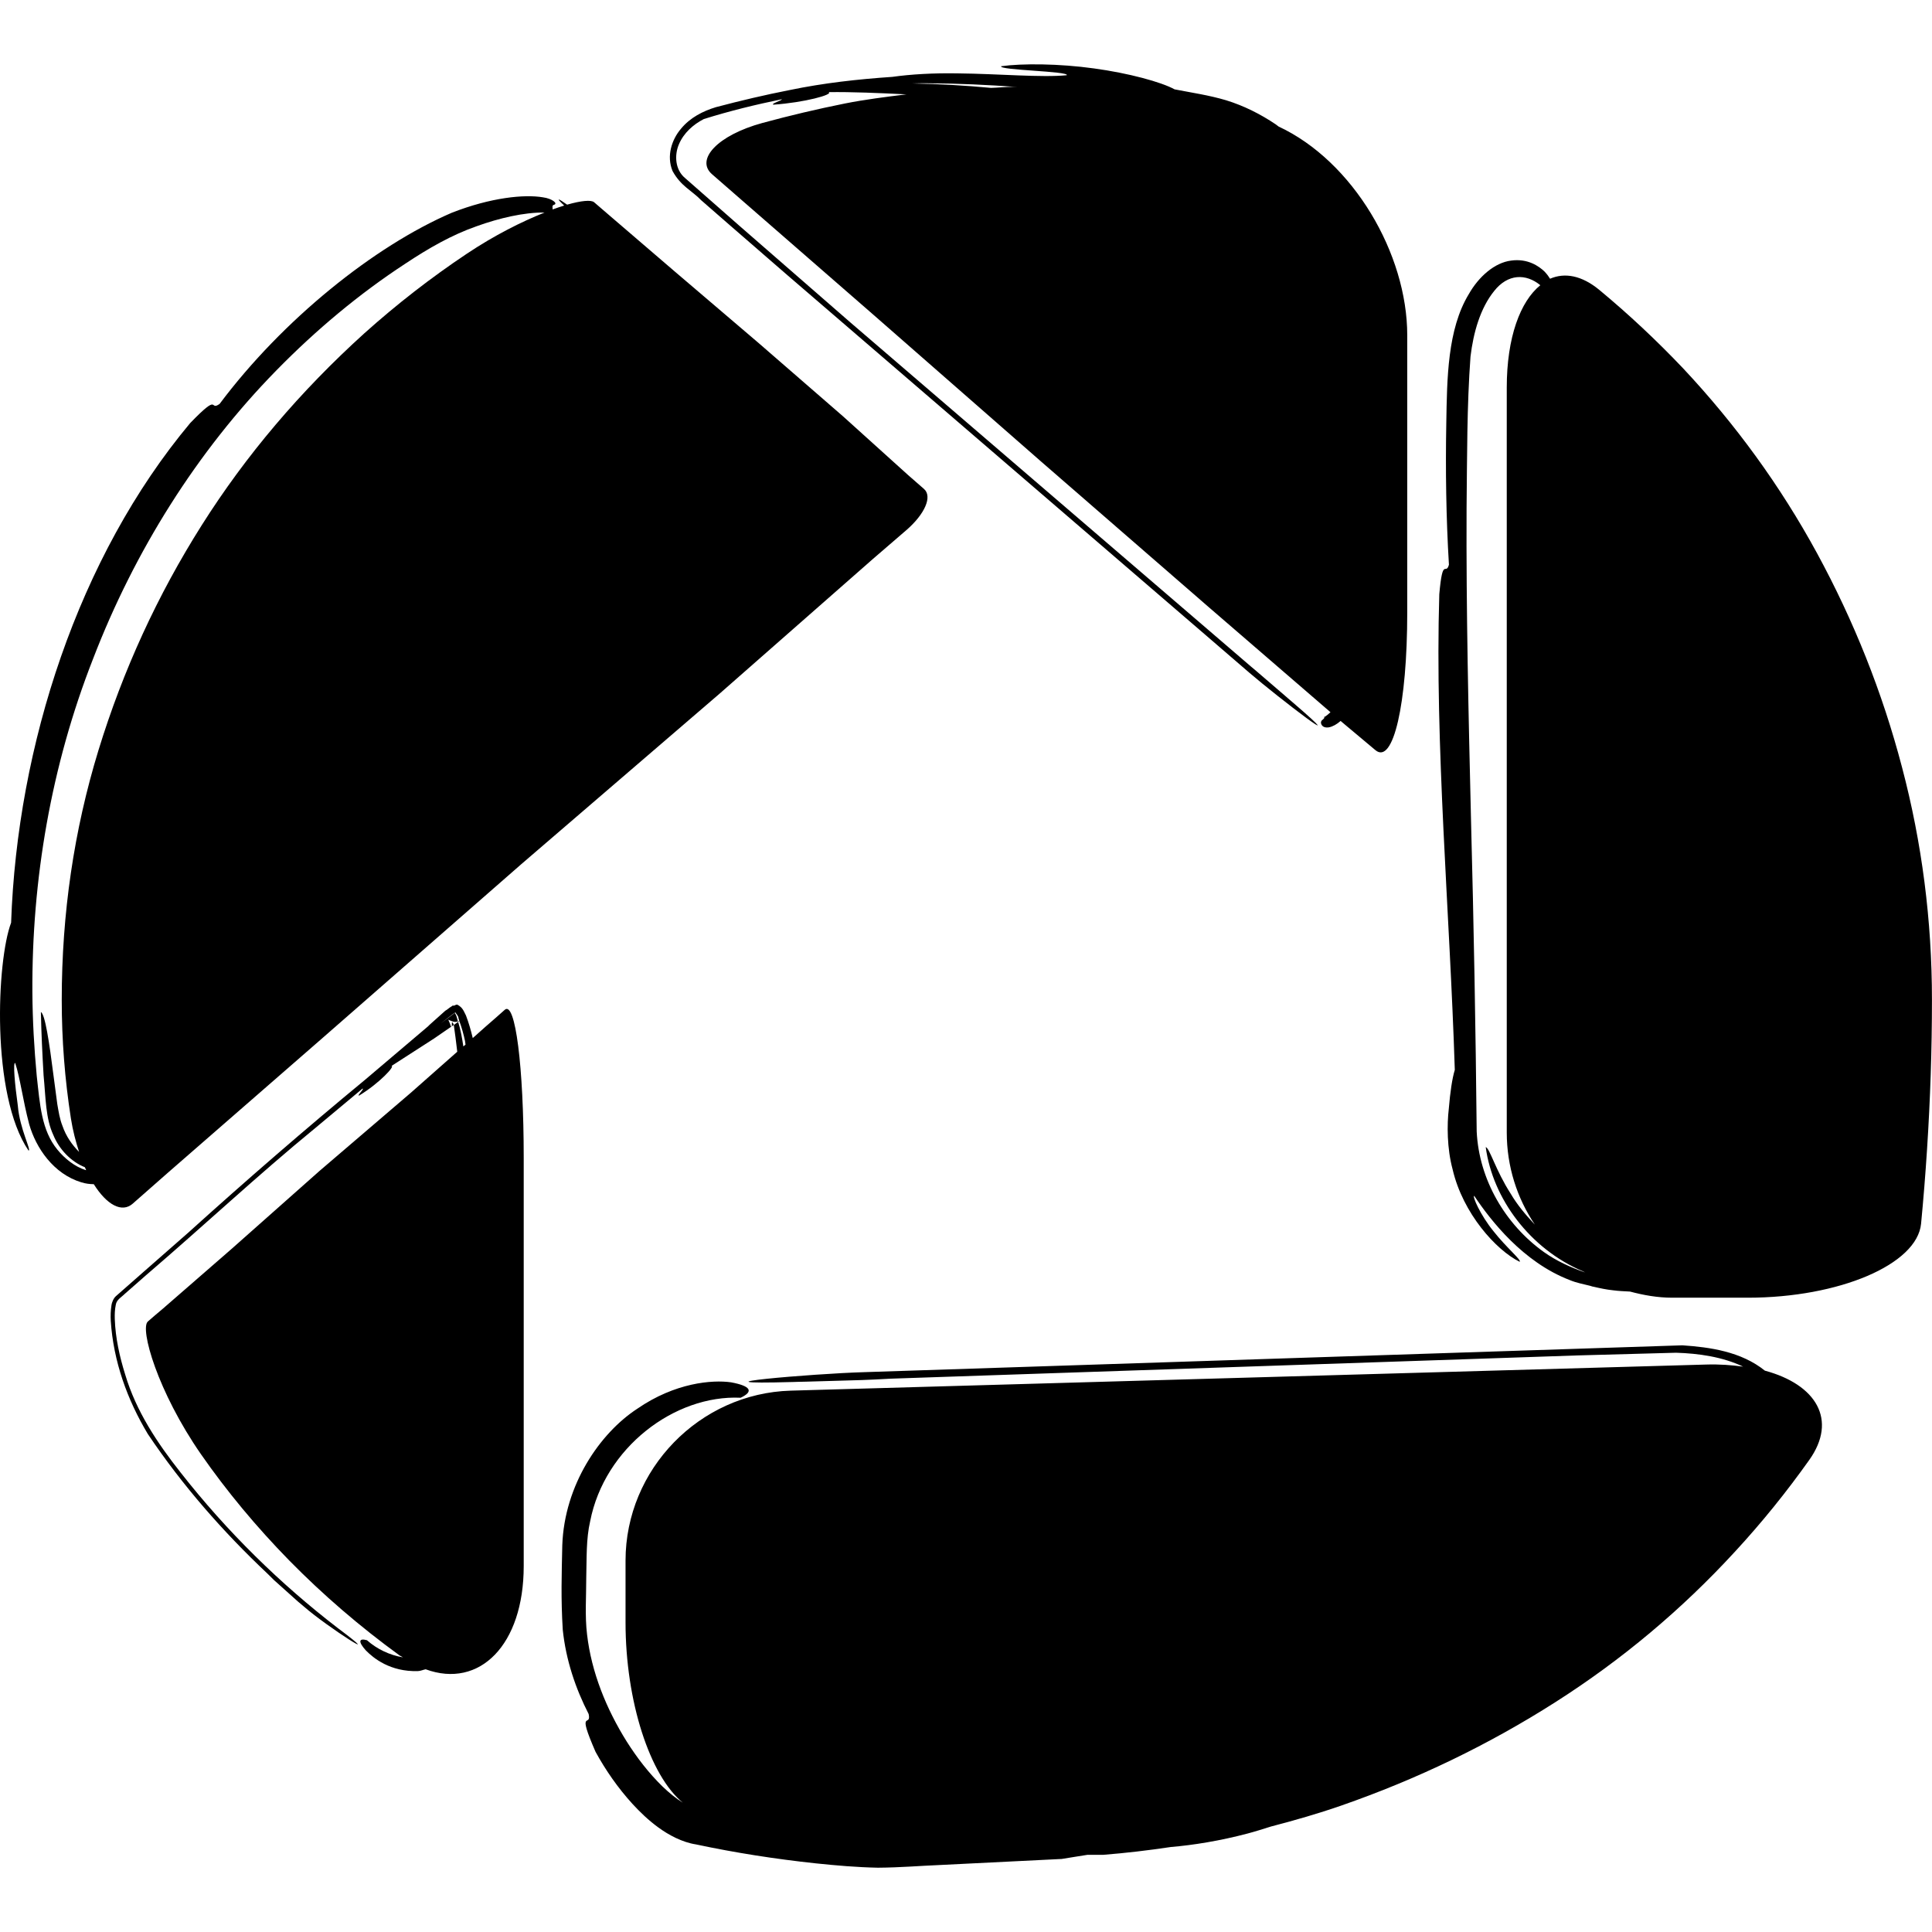
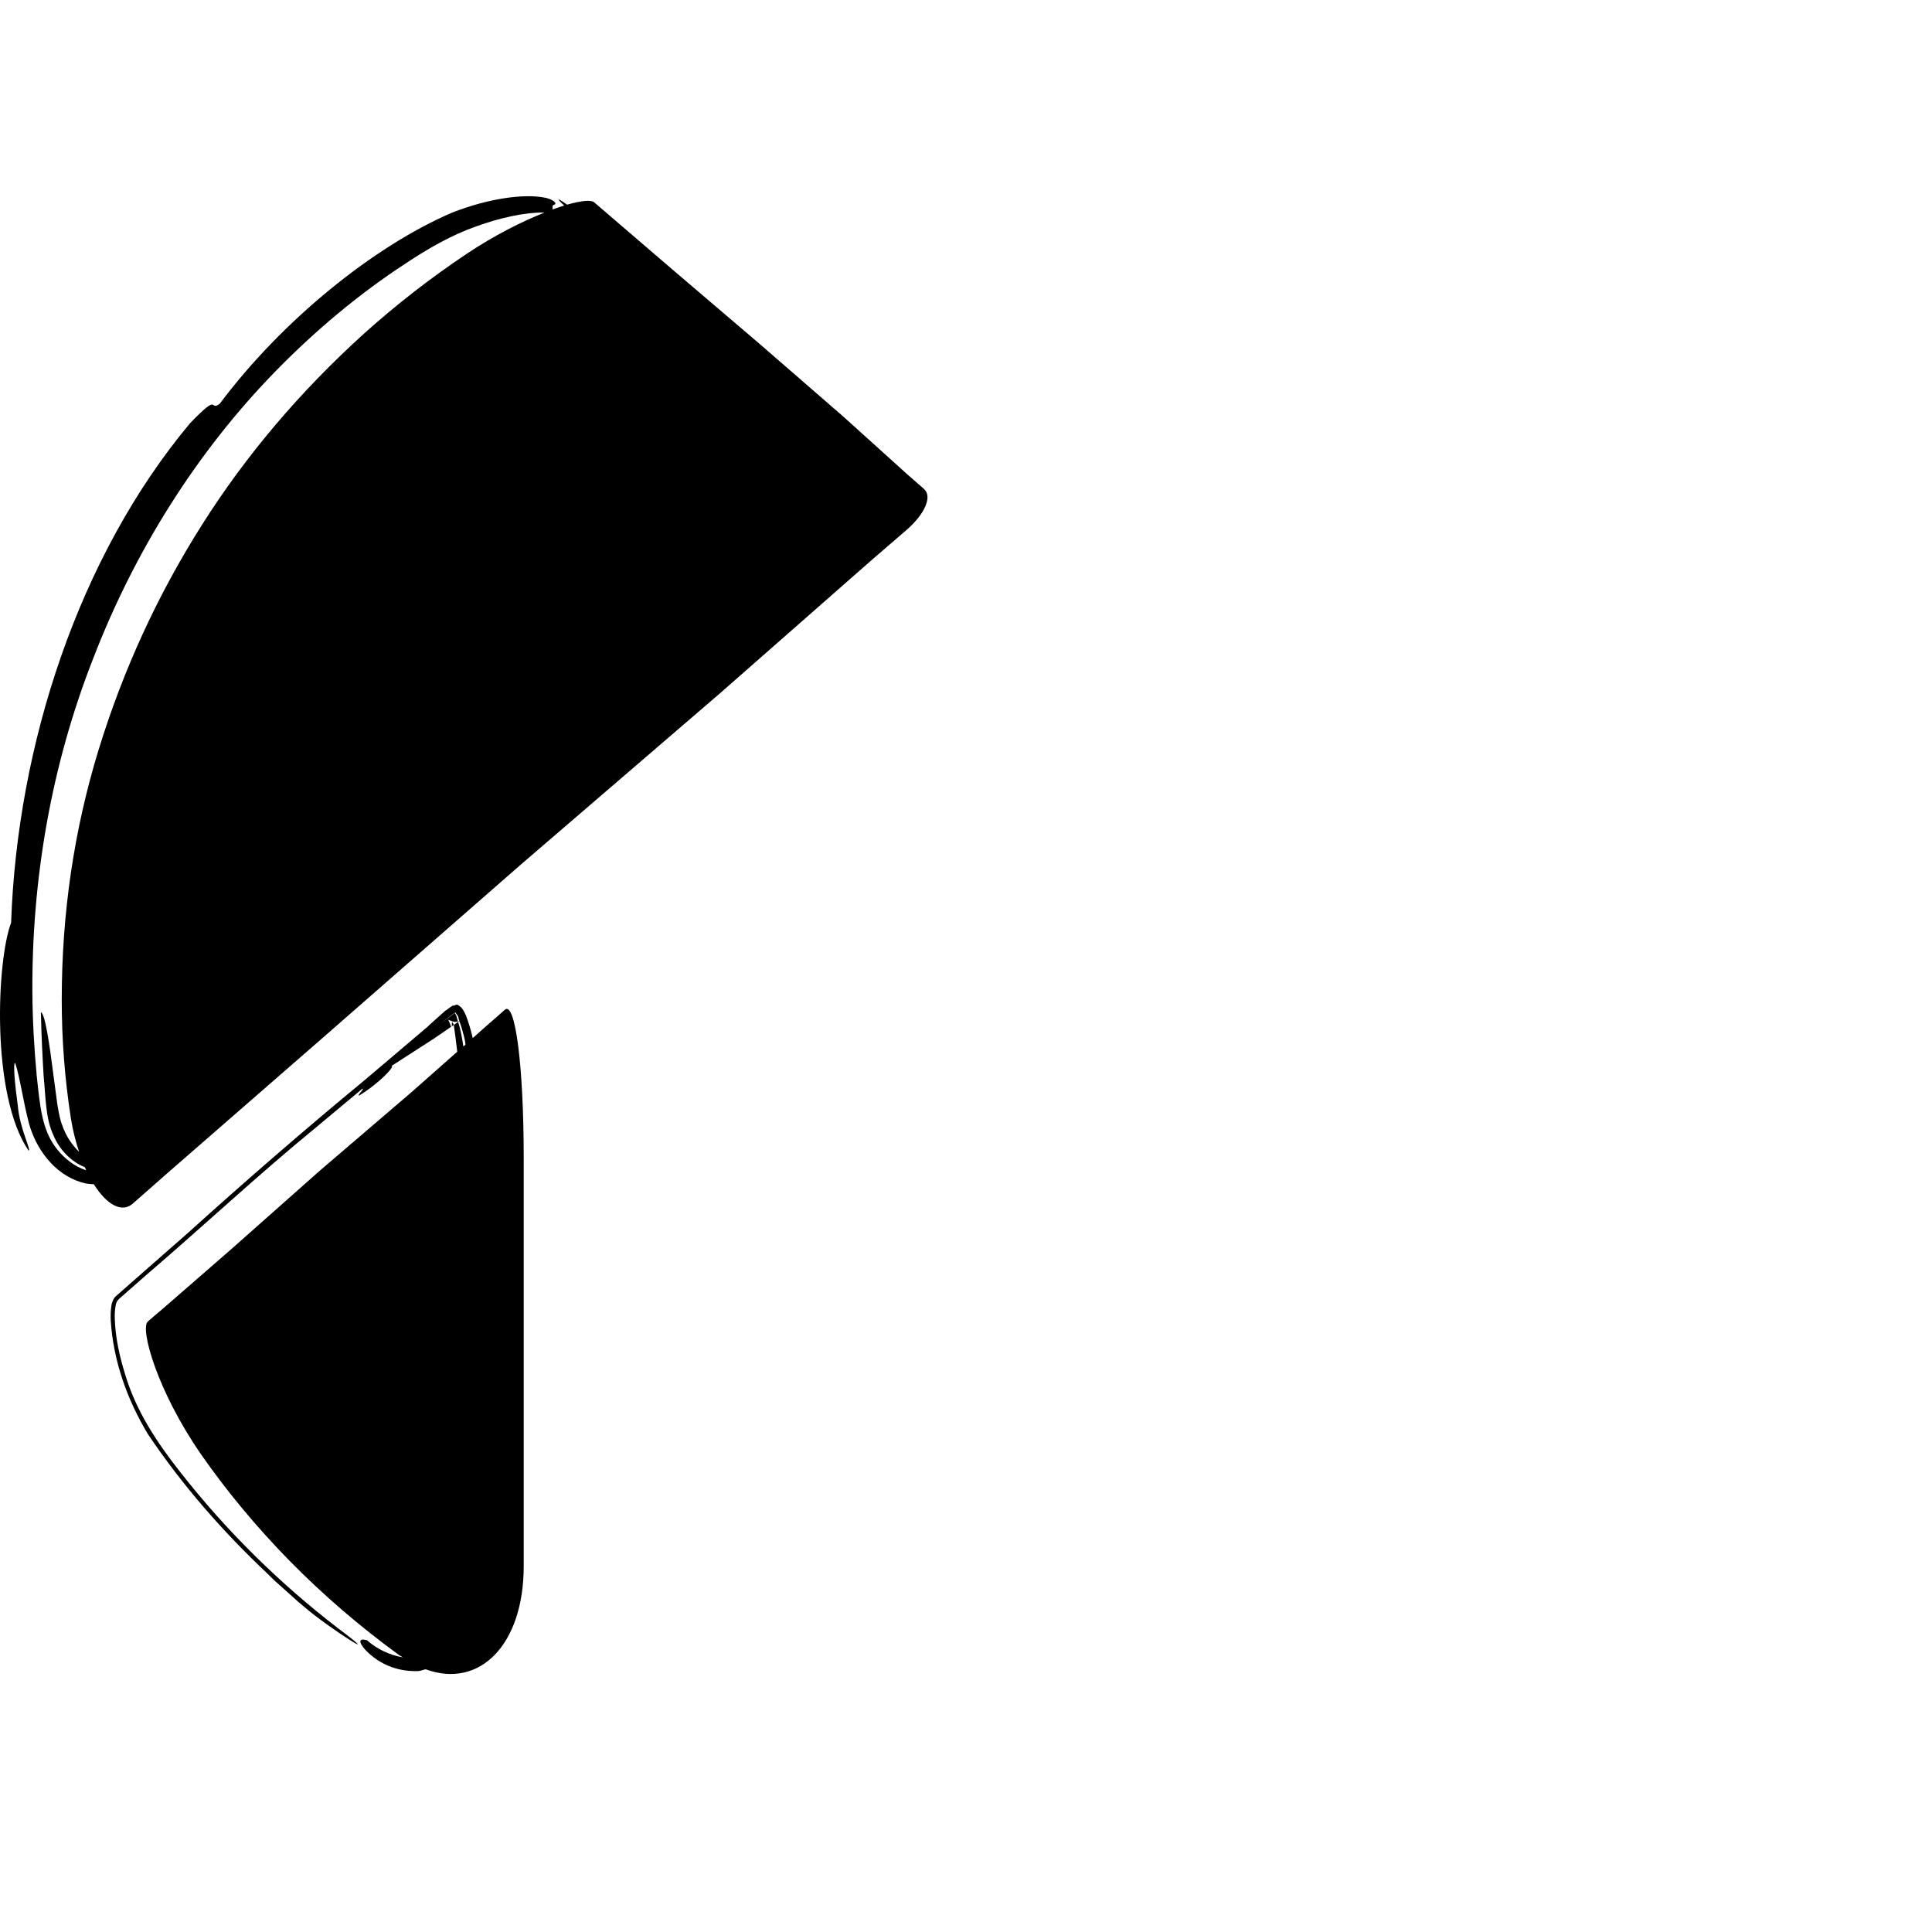
<svg xmlns="http://www.w3.org/2000/svg" fill="#000000" version="1.1" id="Capa_1" width="800px" height="800px" viewBox="0 0 40.867 40.867" xml:space="preserve">
  <g>
    <g>
      <path d="M2.808,25.46c0.201-0.178,0.445-0.393,0.731-0.643l3.293-2.869l4.192-3.666l4.199-3.611l3.235-2.842    c0.277-0.24,0.514-0.444,0.711-0.613c0.393-0.339,0.56-0.716,0.374-0.875c-0.094-0.08-0.205-0.178-0.333-0.291l-1.377-1.243    l-1.785-1.55l-1.782-1.52l-1.384-1.188c-0.124-0.105-0.229-0.195-0.315-0.271c-0.063-0.054-0.272-0.034-0.571,0.051    c-0.193-0.137-0.251-0.159-0.062,0.019c-0.076,0.023-0.158,0.051-0.244,0.082c0-0.042-0.019-0.087,0.031-0.099    c0.085-0.028-0.043-0.131-0.235-0.157C11.093,4.107,10.382,4.177,9.557,4.5C7.918,5.205,5.98,6.761,4.645,8.544    C4.414,8.708,4.67,8.28,4.023,8.949c-2.368,2.831-3.658,6.823-3.788,10.569c-0.303,0.796-0.433,3.641,0.368,4.819    c0.07,0.009-0.186-0.456-0.226-0.949c-0.063-0.452-0.106-0.923-0.055-0.902c0.108,0.333,0.158,0.772,0.295,1.293    c0.142,0.502,0.515,1.053,1.105,1.231c0.083,0.026,0.172,0.038,0.262,0.039C2.258,25.486,2.579,25.663,2.808,25.46z M1.306,21.151    c0,0.844,0.065,1.68,0.194,2.508c0.041,0.261,0.103,0.492,0.173,0.707c-0.145-0.146-0.275-0.326-0.353-0.554    c-0.056-0.14-0.081-0.3-0.108-0.457l-0.078-0.588c-0.092-0.726-0.182-1.318-0.269-1.36c0.009,0.447,0.031,0.895,0.057,1.341    c0.047,0.484,0.041,0.905,0.205,1.258c0.124,0.305,0.372,0.565,0.668,0.684c0.009,0.021,0.018,0.041,0.028,0.062    c-0.005-0.001-0.009-0.001-0.014-0.003c-0.225-0.07-0.44-0.241-0.595-0.431c-0.337-0.41-0.369-0.953-0.437-1.562    c-0.054-0.578-0.088-1.169-0.092-1.762c-0.014-2.378,0.393-4.79,1.286-7.064c0.874-2.27,2.195-4.381,3.874-6.094    c0.838-0.856,1.754-1.622,2.729-2.259c0.49-0.325,0.982-0.609,1.512-0.793c0.468-0.169,1.002-0.295,1.433-0.288    c-0.477,0.189-1.058,0.479-1.646,0.872C9.112,5.876,8.39,6.438,7.706,7.051C6.352,8.276,5.203,9.629,4.27,11.105    c-0.938,1.482-1.667,3.069-2.187,4.764C1.564,17.563,1.306,19.325,1.306,21.151z" />
-       <path d="M40.636,25.884c0.05-0.52,0.092-1.044,0.126-1.57c0.069-1.061,0.104-2.111,0.104-3.161c0-1.688-0.212-3.326-0.632-4.919    c-0.417-1.593-1.022-3.103-1.797-4.529c-0.779-1.431-1.729-2.734-2.834-3.913c-0.56-0.59-1.15-1.143-1.771-1.658    c-0.376-0.311-0.736-0.372-1.044-0.238c-0.027-0.044-0.062-0.093-0.116-0.151c-0.123-0.118-0.359-0.281-0.708-0.233    c-0.35,0.044-0.686,0.341-0.894,0.708c-0.454,0.745-0.461,1.789-0.477,2.733c-0.018,0.978-0.004,2.01,0.056,2.992    c-0.068,0.241-0.132-0.189-0.204,0.624c-0.097,3.208,0.222,6.711,0.328,10.062c-0.055,0.179-0.098,0.471-0.127,0.823    c-0.039,0.332-0.04,0.835,0.081,1.282c0.217,0.935,0.923,1.71,1.416,1.953c0.059-0.021-0.281-0.3-0.552-0.646    c-0.278-0.341-0.456-0.751-0.406-0.746c0.347,0.519,1.03,1.399,2.017,1.779c0.143,0.06,0.29,0.086,0.436,0.123    c0.017,0.004,0.031,0.011,0.048,0.015c0.006,0.002,0.012,0.002,0.018,0.003c0.143,0.033,0.276,0.062,0.415,0.076    c0.12,0.016,0.24,0.021,0.36,0.027c0.286,0.076,0.583,0.13,0.894,0.13h1.601C38.9,27.449,40.553,26.749,40.636,25.884z     M32.656,26.483c-0.815-0.583-1.372-1.533-1.42-2.549c-0.021-2.146-0.062-4.383-0.12-6.589c-0.053-2.213-0.104-4.425-0.094-6.594    c0.012-1.081,0.006-2.167,0.083-3.208c0.061-0.509,0.207-1.025,0.501-1.388c0.288-0.365,0.671-0.373,0.976-0.122    c-0.424,0.342-0.71,1.103-0.71,2.165v15.757c0,0.721,0.219,1.392,0.594,1.948c-0.197-0.207-0.378-0.426-0.51-0.652    c-0.321-0.497-0.444-0.964-0.529-0.987c0.147,1.091,0.934,2.153,2.059,2.629c0.014,0.009,0.029,0.015,0.044,0.023    C33.22,26.808,32.92,26.671,32.656,26.483z" />
      <path d="M7.737,34.909c0.157,0.161,0.515,0.458,1.103,0.439c0.056-0.001,0.109-0.028,0.164-0.038    c1.142,0.418,2.074-0.517,2.074-2.183v-8.637c0-1.93-0.178-3.328-0.401-3.13c-0.112,0.1-0.247,0.22-0.404,0.355L10,21.958    c-0.038-0.16-0.084-0.322-0.144-0.479c-0.043-0.078-0.061-0.164-0.182-0.228c-0.034-0.003-0.045,0.014-0.069,0.021    c-0.012,0.002-0.033-0.004-0.038,0.004l-0.012,0.01C9.5,21.316,9.461,21.359,9.42,21.379l-0.332,0.297    c-0.013,0.013-0.022,0.023-0.034,0.034l-1.333,1.131c-1.251,1.032-2.505,2.118-3.739,3.233l-0.938,0.823l-0.47,0.413l-0.117,0.103    C2.4,27.458,2.363,27.56,2.358,27.607c-0.018,0.116-0.021,0.226-0.015,0.333c0.056,0.857,0.349,1.668,0.784,2.393    c0.733,1.092,1.596,2.073,2.529,2.952c0.047,0.046,0.078,0.078,0.143,0.141l0.502,0.45c0.04,0.035,0.087,0.074,0.137,0.115    c0.484,0.423,1.8,1.264,0.711,0.45c-1.218-0.935-2.351-2.045-3.33-3.295c-0.492-0.622-0.94-1.296-1.17-2.068    c-0.119-0.381-0.207-0.774-0.221-1.176c-0.003-0.102,0-0.201,0.021-0.301c0.016-0.111,0.124-0.164,0.189-0.231l0.45-0.395    c1.212-1.038,2.37-2.123,3.575-3.109l1.004-0.838c0.054-0.011-0.128,0.16-0.07,0.146c0.437-0.267,0.772-0.635,0.682-0.625    l0.905-0.583l0.37-0.255c-0.003,0.007-0.008,0.011-0.019-0.008c-0.017-0.068-0.066-0.145-0.044-0.131    c0.006,0.005,0.014,0.008,0.022,0.01c0.001,0.001,0.09,0.047,0.149,0.031c0.016-0.006,0.014-0.005,0.024-0.009    c-0.015-0.044-0.023-0.098-0.042-0.137c-0.011-0.022-0.018-0.03-0.023-0.04L9.48,21.532l-0.147,0.108l0.002-0.002l0.147-0.113    c0.041-0.029,0.097-0.077,0.136-0.102c0.001,0.001,0.002,0.002,0.002,0.003l0.01-0.008c-0.002,0-0.002,0-0.004,0    c0.002-0.001,0.004-0.003,0.006-0.004c0,0,0.001,0.002,0.002,0.003L9.631,21.42c0.001,0,0.003-0.002,0.004-0.002    c0.007,0.023,0.06,0.064,0.063,0.118c0.007,0.019,0.01,0.04,0.017,0.058c-0.007,0.004-0.016,0.006-0.028,0.011    c0.001,0.004,0.002,0.008,0.004,0.012l0.025-0.019c0.049,0.132,0.088,0.272,0.12,0.419c0.005,0.025,0.006,0.053,0.011,0.079    l-0.046,0.039c-0.027-0.178-0.058-0.358-0.11-0.519l-0.029,0.021l-0.063,0.043c0.025,0.167,0.049,0.364,0.073,0.567l-0.98,0.866    L6.76,24.767l-1.862,1.651l-1.454,1.265c-0.124,0.104-0.23,0.194-0.316,0.27c-0.175,0.148,0.204,1.484,1.124,2.809    c0.546,0.785,1.169,1.533,1.864,2.244c0.718,0.731,1.496,1.4,2.336,2.011c0.024,0.017,0.046,0.022,0.07,0.04    c-0.28-0.046-0.551-0.176-0.76-0.362C7.584,34.646,7.577,34.73,7.737,34.909z" />
-       <path d="M22.999,39.235h0.331c0.484-0.038,0.963-0.095,1.438-0.166c0.465-0.039,1.033-0.129,1.622-0.285    c0.167-0.044,0.331-0.097,0.494-0.148c0.499-0.13,0.994-0.272,1.481-0.441c1.616-0.562,3.123-1.29,4.531-2.187    c1.406-0.895,2.676-1.959,3.806-3.189c0.567-0.614,1.089-1.261,1.569-1.937c0.602-0.848,0.148-1.596-0.939-1.889    c-0.503-0.405-1.163-0.496-1.745-0.536l-17.312,0.568c-1.087,0.031-3.902,0.274-1.496,0.208l0.088-0.003    c0.062-0.001,0.113-0.002,0.183-0.004l1.175-0.034c0.167-0.005,0.381-0.017,0.609-0.029l14.532-0.492l2.088-0.057    c0.477,0.015,0.981,0.086,1.418,0.294c-0.243-0.033-0.5-0.053-0.785-0.044l-19.361,0.552c-1.929,0.056-3.494,1.664-3.494,3.595    v1.309c0,1.666,0.515,3.243,1.212,3.812c-0.151-0.094-0.291-0.21-0.431-0.344c-0.29-0.283-0.54-0.608-0.758-0.953    c-0.43-0.688-0.744-1.461-0.837-2.262c-0.048-0.397-0.016-0.804-0.017-1.208c0.011-0.399-0.005-0.811,0.083-1.188    c0.304-1.554,1.784-2.676,3.183-2.611c0.283-0.134,0.212-0.249-0.202-0.326c-0.4-0.057-1.185,0.007-1.984,0.558    c-0.795,0.519-1.542,1.614-1.587,2.886c-0.013,0.628-0.031,1.122,0.01,1.79c0.067,0.643,0.272,1.246,0.548,1.783    c0.063,0.302-0.267-0.146,0.146,0.8c0.213,0.387,0.467,0.756,0.782,1.102c0.159,0.172,0.331,0.34,0.545,0.496    c0.212,0.156,0.502,0.314,0.795,0.359c0.834,0.177,1.674,0.309,2.536,0.401c0.431,0.045,0.865,0.083,1.314,0.092    c0.491-0.004,0.87-0.039,1.311-0.057l2.555-0.127l0.025-0.001h-0.003C22.64,39.295,22.818,39.261,22.999,39.235z" />
-       <path d="M20.255,1.552c-0.509-0.009-0.99,0.019-1.38,0.074c-0.723,0.049-1.449,0.129-2.172,0.279    c-0.526,0.103-1.034,0.223-1.56,0.362c-0.271,0.082-0.544,0.219-0.739,0.457c-0.193,0.227-0.31,0.572-0.178,0.893    c0.178,0.326,0.413,0.416,0.604,0.617l0.609,0.531l1.224,1.062l8.94,7.693c0.003,0.003,0.005,0.005,0.009,0.008l0.815,0.702    c0.614,0.528,2.285,1.805,0.928,0.636l-0.112-0.096c-0.015-0.013-0.025-0.022-0.041-0.036l-0.663-0.57    c-0.024-0.021-0.052-0.044-0.079-0.066l-8.475-7.28l-2.339-2.037l-1.155-1.015c-0.21-0.173-0.23-0.485-0.129-0.716    c0.101-0.238,0.302-0.417,0.526-0.532c0.546-0.171,1.098-0.306,1.651-0.419c-0.003,0.029-0.245,0.097-0.178,0.115    C17.014,2.169,17.634,2,17.528,1.949c0.487-0.007,1.063,0.018,1.644,0.047C18.736,2.05,18.3,2.104,17.868,2.19    c-0.583,0.117-1.163,0.254-1.741,0.411c-0.954,0.261-1.42,0.776-1.066,1.084c0.177,0.154,0.391,0.341,0.64,0.558l2.784,2.424    l3.545,3.103l3.536,3.071l2.577,2.224c-0.08,0.078-0.156,0.124-0.134,0.091c0.024,0.05-0.053,0.065-0.062,0.105    c-0.017,0.025,0.002,0.149,0.164,0.124c0.083-0.017,0.165-0.064,0.247-0.135l0.05,0.043c0.267,0.224,0.496,0.415,0.685,0.574    c0.378,0.318,0.674-0.979,0.674-2.909V7.092c0-1.725-1.144-3.68-2.722-4.416c-0.021-0.014-0.038-0.031-0.059-0.045    c-0.324-0.218-0.674-0.394-1.05-0.51c-0.371-0.11-0.733-0.161-1.09-0.231c-0.282-0.155-0.972-0.343-1.708-0.443    c-0.735-0.102-1.517-0.108-1.961-0.046c-0.055,0.085,1.437,0.104,1.389,0.19C22.037,1.644,21.128,1.561,20.255,1.552z     M21.427,1.837c-0.156,0-0.308,0.018-0.464,0.022c-0.549-0.051-1.105-0.084-1.662-0.094c0.068,0,0.136-0.004,0.205-0.004    c0.052-0.002,0.102,0.002,0.154,0.001c0.616,0.003,1.238,0.033,1.862,0.078C21.49,1.84,21.459,1.837,21.427,1.837z" />
      <path d="M9.556,21.709l0.042-0.028c0-0.004-0.001-0.009-0.002-0.013C9.543,21.564,9.563,21.676,9.556,21.709z" />
    </g>
  </g>
</svg>